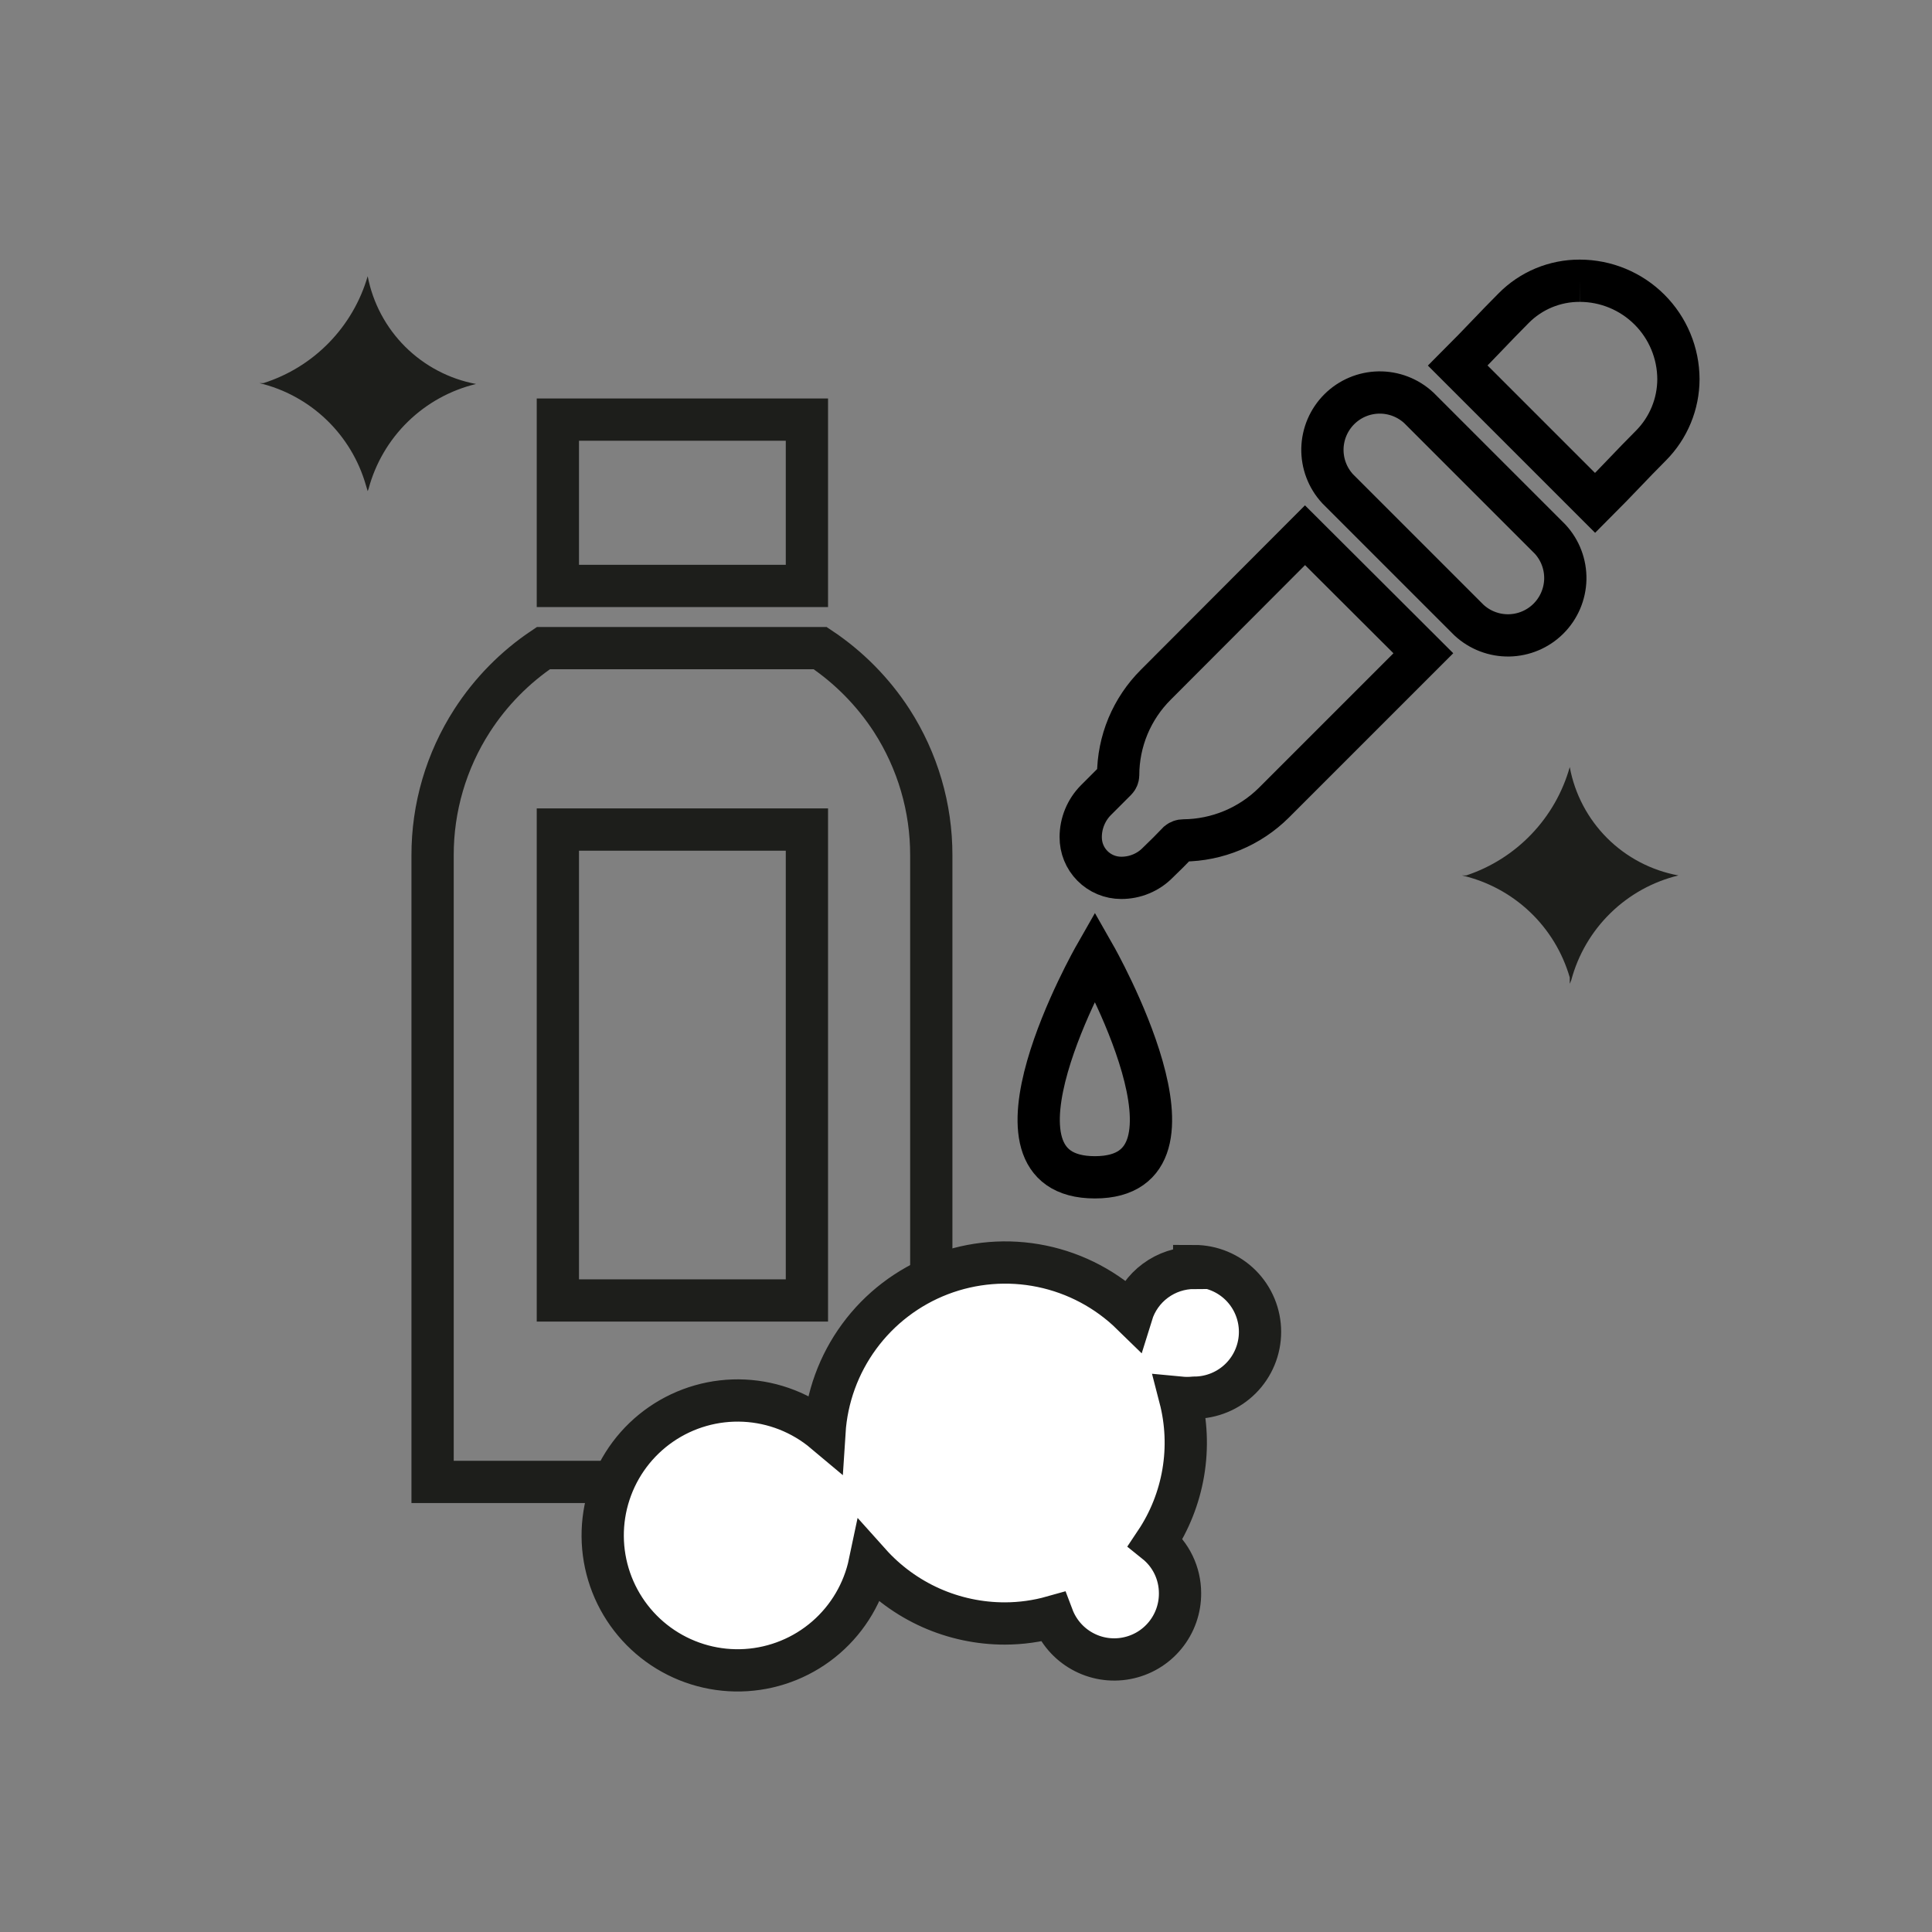
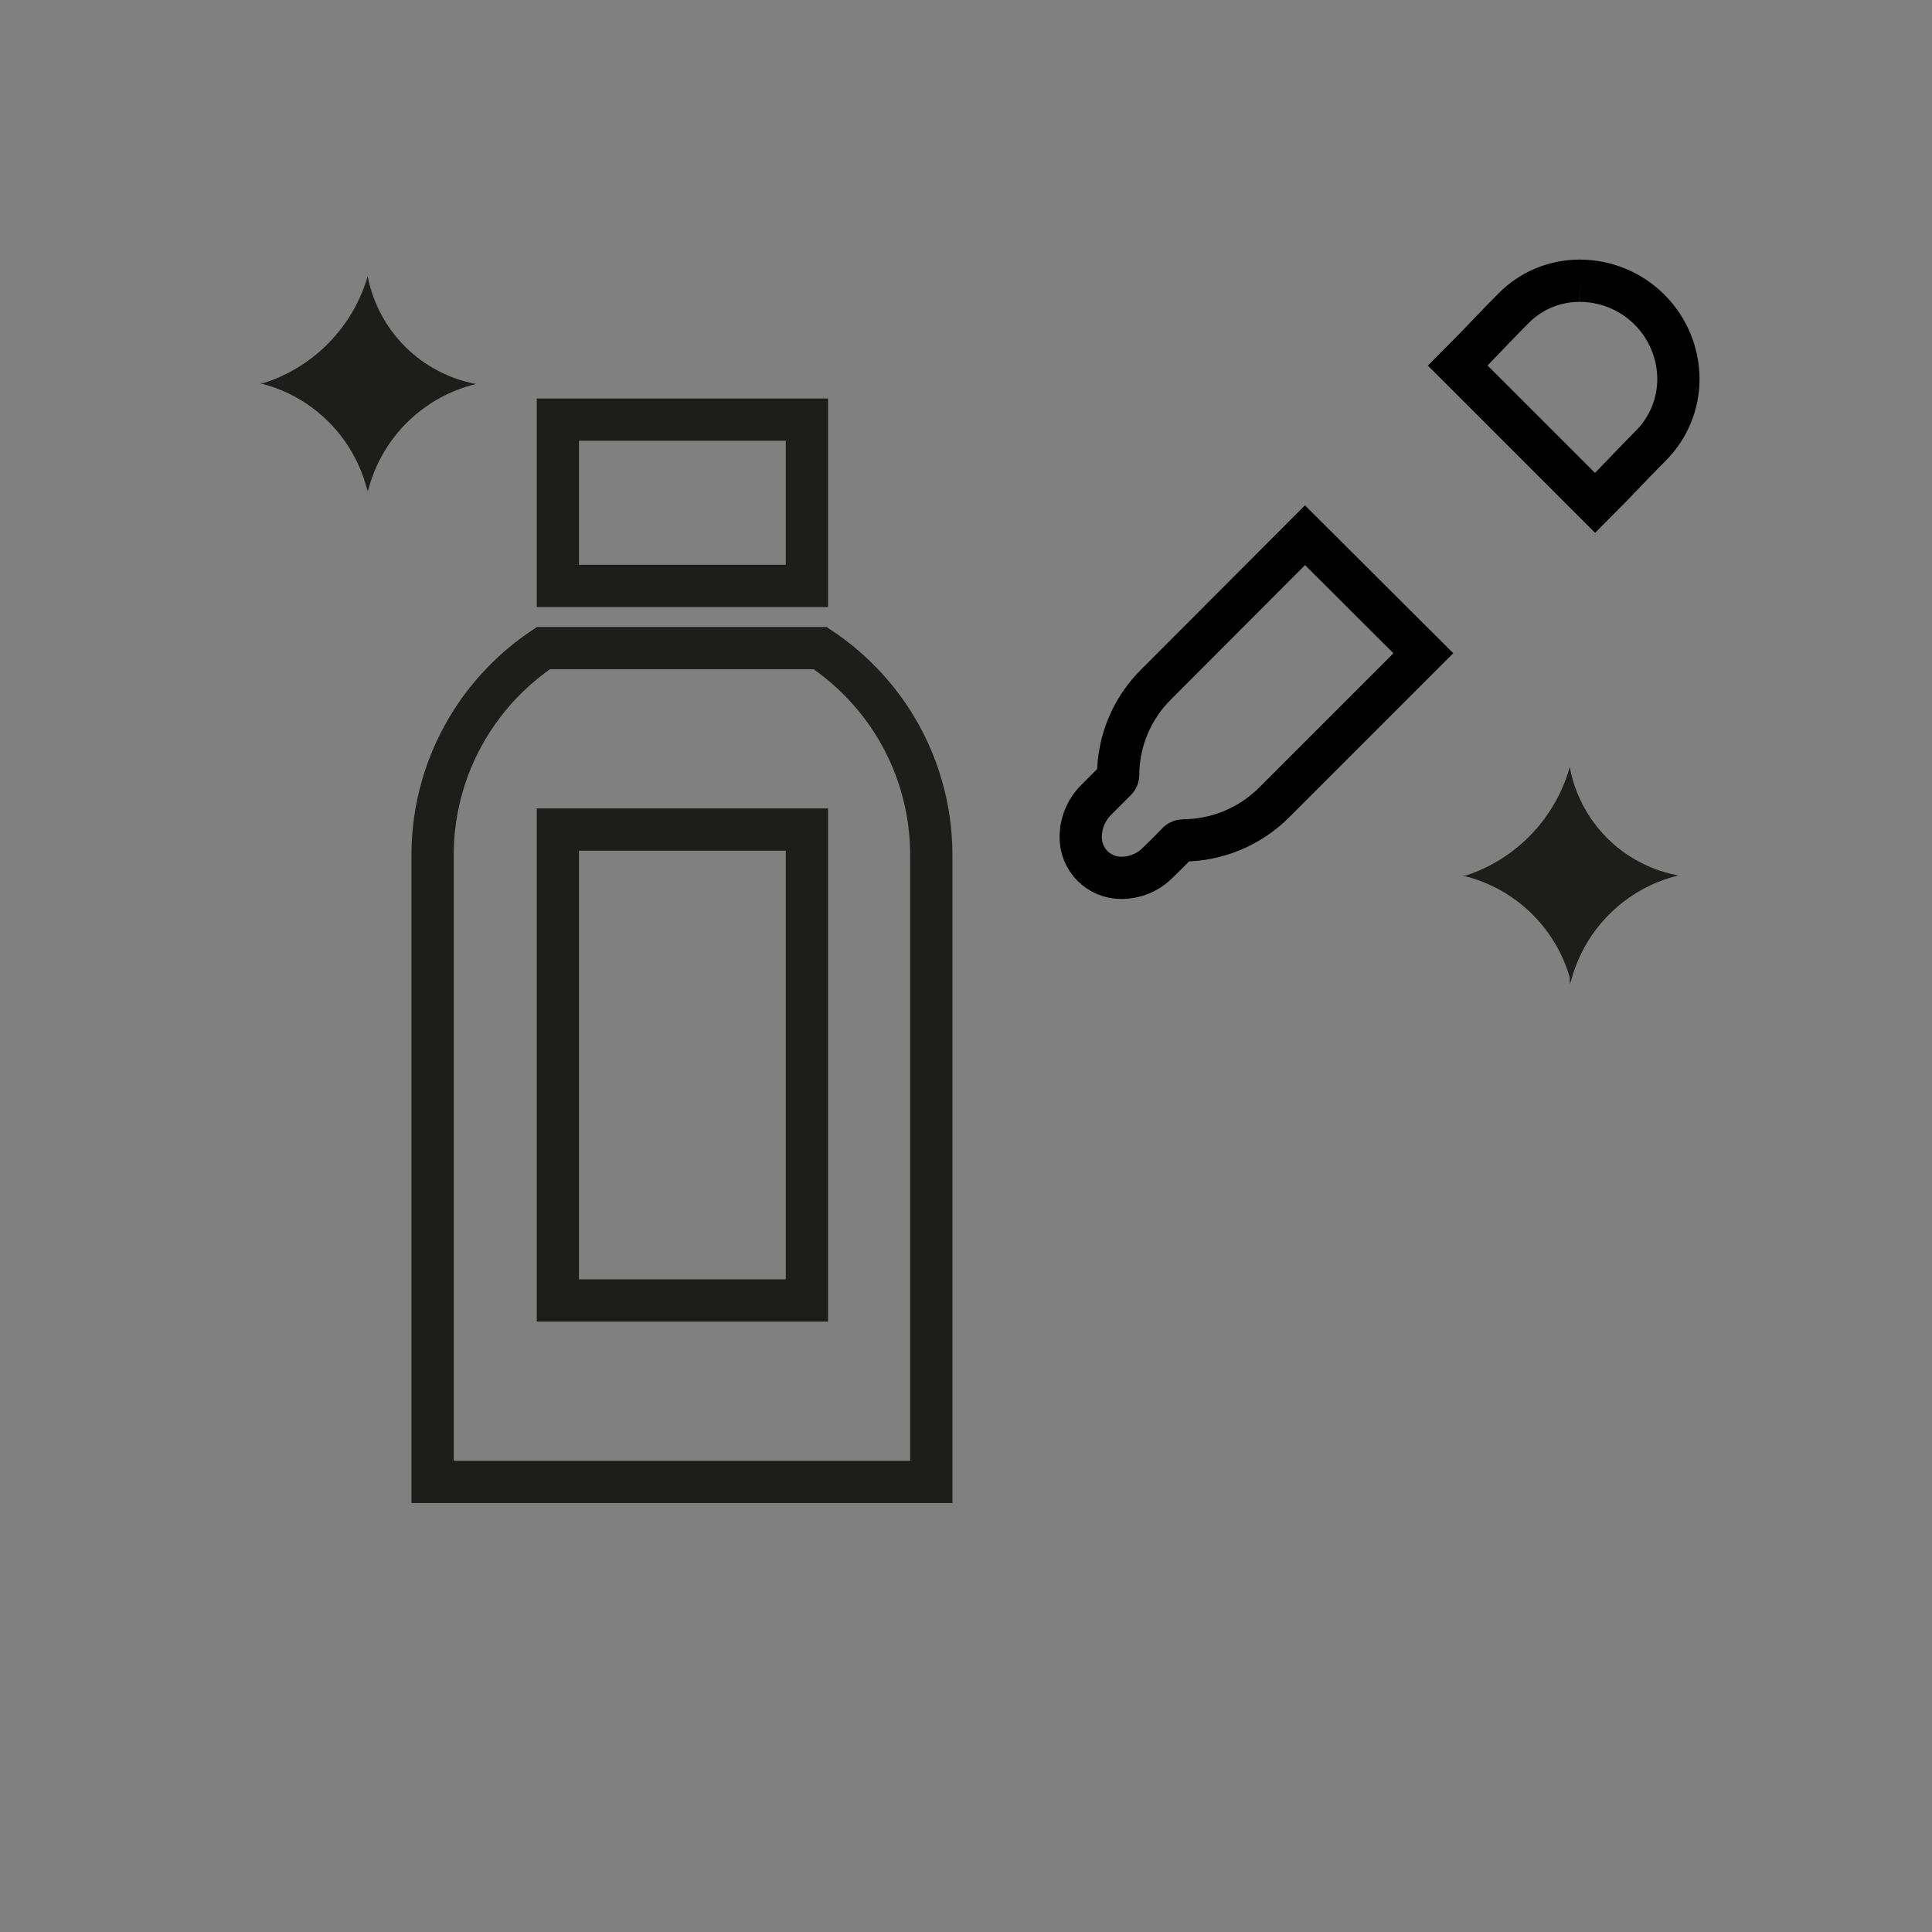
<svg xmlns="http://www.w3.org/2000/svg" width="64" height="64" viewBox="0 0 64 64" fill="none">
  <rect x="0" y="0" width="64" height="64" fill="#808080" stroke="none" />
  <path d="M29.54 23.87C28.922 22.917 28.115 22.1 27.17 21.47H18C17.058 22.1 16.255 22.917 15.64 23.87C14.781 25.203 14.326 26.755 14.33 28.34V49.09H30.85V28.34C30.854 26.755 30.398 25.203 29.54 23.87V23.87ZM26.73 43.08H18.48V27.48H26.73V43.08Z" stroke="#1D1E1B" stroke-width="1.4" stroke-miterlimit="10" />
  <path d="M26.73 13.9H18.48V19.41H26.73V13.9Z" stroke="#1D1E1B" stroke-width="1.4" stroke-miterlimit="10" />
  <path d="M52 32.59V32.38C51.76 31.55 51.303 30.798 50.675 30.204C50.047 29.61 49.272 29.194 48.43 29V29H48.57C49.392 28.728 50.134 28.258 50.732 27.632C51.33 27.006 51.766 26.243 52 25.41C52.166 26.303 52.599 27.124 53.241 27.765C53.884 28.406 54.707 28.837 55.6 29C54.751 29.206 53.973 29.637 53.349 30.248C52.724 30.858 52.275 31.626 52.05 32.47L52 32.59Z" fill="#1D1E1B" />
  <path d="M12.18 16.27L12.12 16.07C11.883 15.245 11.432 14.497 10.812 13.903C10.192 13.309 9.425 12.89 8.59 12.69V12.69H8.73C9.552 12.429 10.296 11.969 10.898 11.351C11.499 10.734 11.94 9.978 12.18 9.15V9.15C12.351 10.037 12.785 10.851 13.425 11.488C14.066 12.124 14.883 12.554 15.77 12.72V12.72C14.92 12.925 14.14 13.356 13.514 13.966C12.887 14.577 12.437 15.345 12.21 16.19L12.18 16.27Z" fill="#1D1E1B" />
-   <path d="M39.56 42C39.097 42.001 38.646 42.15 38.274 42.425C37.901 42.7 37.627 43.087 37.49 43.53C36.669 42.728 35.634 42.178 34.51 41.946C33.386 41.714 32.218 41.81 31.146 42.221C30.075 42.633 29.144 43.343 28.464 44.269C27.784 45.194 27.383 46.294 27.31 47.44C26.561 46.811 25.627 46.445 24.65 46.398C23.673 46.351 22.708 46.626 21.902 47.18C21.096 47.734 20.494 48.537 20.189 49.466C19.883 50.395 19.891 51.399 20.21 52.323C20.53 53.247 21.143 54.041 21.957 54.583C22.771 55.125 23.741 55.386 24.717 55.324C25.693 55.262 26.622 54.882 27.361 54.242C28.1 53.602 28.609 52.737 28.81 51.78C29.374 52.41 30.064 52.914 30.836 53.259C31.608 53.603 32.444 53.781 33.29 53.78C33.824 53.779 34.356 53.705 34.87 53.56C35.051 54.039 35.394 54.44 35.841 54.691C36.287 54.943 36.808 55.029 37.311 54.934C37.815 54.84 38.269 54.572 38.594 54.176C38.92 53.78 39.095 53.282 39.09 52.77C39.089 52.447 39.016 52.129 38.876 51.838C38.736 51.547 38.532 51.292 38.28 51.09C38.745 50.394 39.057 49.607 39.197 48.782C39.337 47.956 39.3 47.11 39.09 46.3C39.246 46.315 39.404 46.315 39.56 46.3C40.138 46.3 40.693 46.07 41.102 45.661C41.51 45.253 41.74 44.698 41.74 44.12C41.74 43.542 41.51 42.987 41.102 42.578C40.693 42.17 40.138 41.94 39.56 41.94V42Z" fill="white" stroke="#1D1E1B" stroke-width="1.4" stroke-miterlimit="10" />
  <path d="M43.23 17.73L38.29 22.68C37.895 23.073 37.581 23.541 37.366 24.055C37.152 24.57 37.041 25.122 37.04 25.68C37.038 25.74 37.013 25.797 36.97 25.84L36.3 26.51C35.98 26.835 35.8 27.273 35.8 27.73C35.799 27.907 35.832 28.082 35.899 28.246C35.966 28.41 36.064 28.558 36.189 28.684C36.313 28.809 36.462 28.909 36.625 28.977C36.788 29.045 36.963 29.08 37.14 29.08C37.367 29.081 37.592 29.037 37.802 28.949C38.012 28.862 38.201 28.733 38.36 28.57C38.58 28.36 38.84 28.1 39.03 27.9C39.078 27.861 39.138 27.84 39.2 27.84C40.325 27.832 41.402 27.383 42.2 26.59L47.15 21.64L43.23 17.73Z" stroke="black" stroke-width="1.4" stroke-miterlimit="10" />
  <path d="M52.33 9.3C51.923 9.298 51.519 9.378 51.143 9.534C50.767 9.69 50.426 9.92 50.14 10.21C49.49 10.86 49.06 11.34 48.29 12.11L48.39 12.21L52.74 16.56L52.84 16.66C53.61 15.89 54.04 15.41 54.69 14.76C55.271 14.175 55.598 13.385 55.6 12.56C55.597 11.694 55.252 10.865 54.639 10.254C54.026 9.643 53.196 9.3 52.33 9.3" stroke="black" stroke-width="1.4" stroke-miterlimit="10" />
-   <path d="M47 13.51C46.64 13.176 46.165 12.994 45.674 13.002C45.182 13.011 44.714 13.209 44.366 13.556C44.018 13.903 43.818 14.371 43.807 14.862C43.797 15.353 43.977 15.829 44.31 16.19L48.66 20.54C49.02 20.874 49.495 21.056 49.986 21.048C50.477 21.039 50.946 20.841 51.294 20.494C51.642 20.147 51.842 19.679 51.853 19.188C51.863 18.697 51.683 18.221 51.35 17.86L47 13.51Z" stroke="black" stroke-width="1.4" stroke-miterlimit="10" />
-   <path d="M36.27 39C40.45 39 36.27 31.66 36.27 31.66C36.27 31.66 32.08 39 36.27 39Z" stroke="black" stroke-width="1.4" stroke-miterlimit="10" />
</svg>